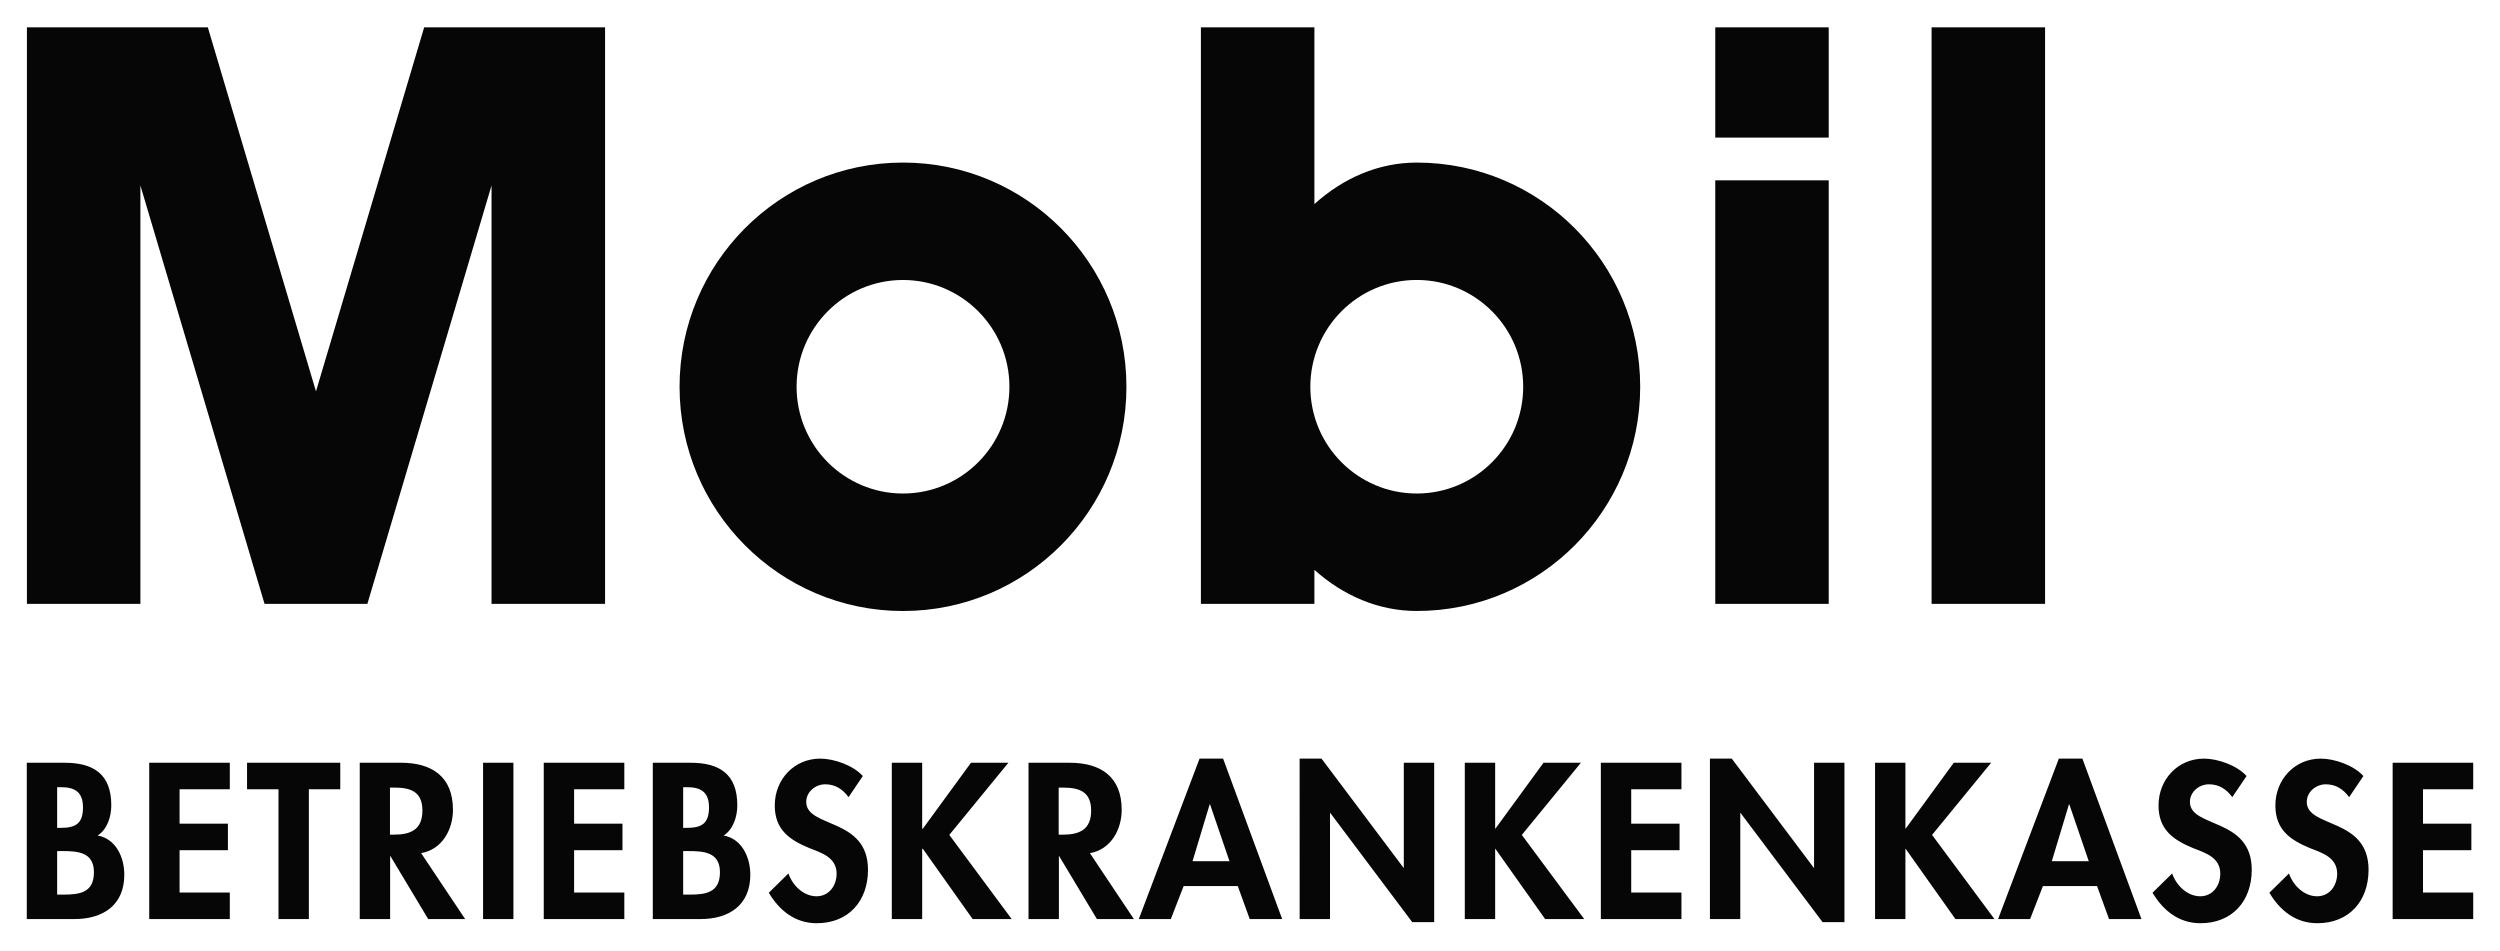
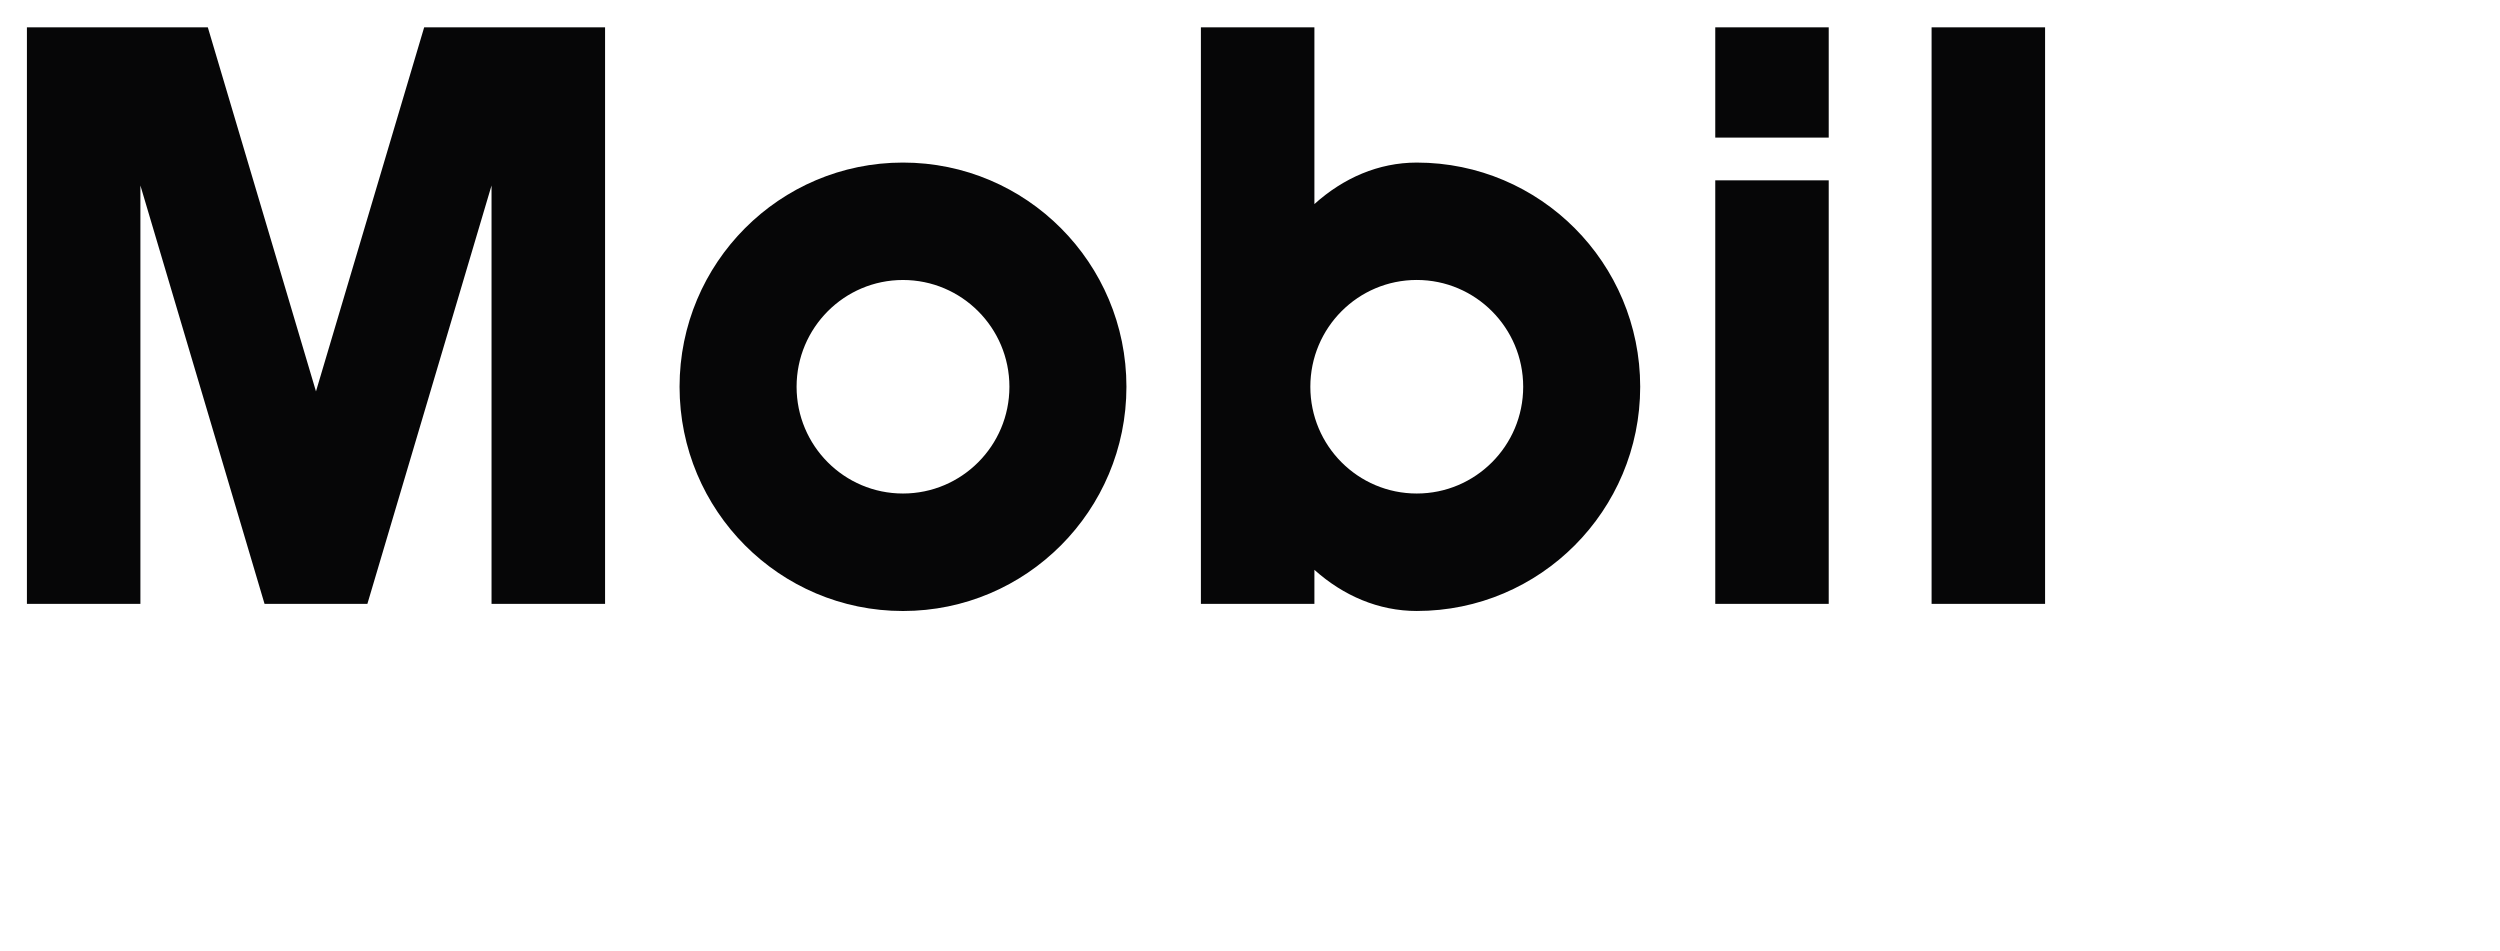
<svg xmlns="http://www.w3.org/2000/svg" width="192" height="73" viewBox="0 0 192 73" fill="none">
  <path d="M86.51 29.704C86.51 20.193 78.826 12.485 69.347 12.485C59.871 12.485 52.19 20.193 52.19 29.704C52.19 39.214 59.871 46.925 69.347 46.925C78.826 46.925 86.51 39.214 86.51 29.704H77.523C77.523 34.233 73.861 37.902 69.347 37.902C64.836 37.902 61.178 34.233 61.178 29.704C61.178 25.177 64.836 21.503 69.347 21.503C73.861 21.503 77.523 25.177 77.523 29.704H86.51Z" fill="#060607" />
  <path d="M140.446 46.375H131.732V13.851H140.446V46.375ZM140.446 2.097H131.732V10.569H140.446V2.097ZM157.062 46.375H148.346V2.097H157.062V46.375ZM100.946 43.764C103.169 45.754 105.878 46.923 108.808 46.923C118.286 46.923 125.967 39.215 125.967 29.705H116.981C116.981 34.235 113.319 37.902 108.808 37.902C104.294 37.902 100.634 34.235 100.634 29.705C100.634 25.177 104.294 21.501 108.808 21.501C113.319 21.501 116.981 25.177 116.981 29.705H125.967C125.967 20.194 118.286 12.486 108.808 12.486C105.866 12.486 103.169 13.672 100.946 15.672V2.097H92.229V46.377H100.946V43.764ZM28.215 46.377L37.75 14.245V46.377H46.469V2.097H32.577L24.267 30.059L15.96 2.097H2.067V46.377H10.783V14.245L20.317 46.377H28.215Z" fill="#060607" />
-   <path d="M186.087 60.616V63.26H189.801V65.297H186.087V68.547H189.943V70.584H183.755V58.579H189.943V60.616H186.087ZM180.413 61.221C179.971 60.616 179.398 60.234 178.619 60.234C177.875 60.234 177.16 60.807 177.16 61.587C177.16 63.61 181.905 62.767 181.905 66.796C181.905 69.201 180.413 70.903 177.971 70.903C176.321 70.903 175.116 69.948 174.288 68.563L175.794 67.081C176.114 68.005 176.952 68.834 177.955 68.834C178.907 68.834 179.494 68.021 179.494 67.097C179.494 65.856 178.351 65.504 177.413 65.139C175.876 64.503 174.749 63.719 174.749 61.859C174.749 59.869 176.225 58.262 178.241 58.262C179.304 58.262 180.778 58.784 181.51 59.598L180.413 61.221ZM171.44 61.221C170.997 60.616 170.425 60.234 169.65 60.234C168.9 60.234 168.186 60.807 168.186 61.587C168.186 63.61 172.934 62.767 172.934 66.796C172.934 69.201 171.44 70.903 168.994 70.903C167.347 70.903 166.142 69.948 165.315 68.563L166.821 67.081C167.141 68.005 167.981 68.834 168.981 68.834C169.933 68.834 170.518 68.021 170.518 67.097C170.518 65.856 169.379 65.504 168.439 65.139C166.902 64.503 165.775 63.719 165.775 61.859C165.775 59.869 167.251 58.262 169.267 58.262C170.329 58.262 171.807 58.784 172.536 59.598L171.44 61.221ZM156.896 68.052L155.911 70.586H153.453L158.119 58.26H159.928L164.464 70.586H161.975L161.054 68.052H156.896ZM158.913 61.779H158.895L157.578 66.142H160.418L158.926 61.779H158.913ZM150.05 58.579H152.92L148.383 64.121L153.175 70.584H150.177L146.353 65.188H146.336V70.584H144.004V58.579H146.336V63.642H146.353L150.05 58.579ZM131.318 58.26H132.999L139.302 66.65H139.32V58.578H141.654V70.822H139.975L133.672 62.431H133.654V70.586H131.322V58.26H131.318ZM125.277 60.616V63.26H128.99V65.297H125.277V68.547H129.135V70.584H122.945V58.579H129.135V60.616H125.277ZM118.543 58.579H121.415L116.876 64.121L121.668 70.584H118.667L114.846 65.188H114.828V70.584H112.496V58.579H114.828V63.642H114.846L118.543 58.579ZM99.811 58.26H101.492L107.795 66.65H107.812V58.578H110.145V70.822H108.461L102.163 62.431H102.145V70.586H99.813L99.811 58.26ZM90.903 68.052L89.919 70.586H87.46L92.126 58.26H93.934L98.471 70.586H95.98L95.061 68.052H90.903ZM92.919 61.779H92.902L91.586 66.142H94.425L92.933 61.779H92.919ZM87.068 70.586H84.245L81.34 65.744H81.323V70.586H78.99V58.579H82.149C84.513 58.579 86.146 59.631 86.146 62.192C86.146 63.723 85.306 65.249 83.705 65.521L87.084 70.586H87.068ZM81.307 64.103H81.611C82.895 64.103 83.8 63.723 83.8 62.255C83.8 60.774 82.862 60.488 81.626 60.488H81.307V64.103ZM74.572 58.579H77.444L72.907 64.121L77.698 70.584H74.7L70.875 65.188H70.823V70.584H68.491V58.579H70.823V63.642H70.875L74.572 58.579ZM65.17 61.221C64.726 60.616 64.155 60.234 63.377 60.234C62.63 60.234 61.919 60.807 61.919 61.587C61.919 63.61 66.662 62.767 66.662 66.796C66.662 69.201 65.17 70.903 62.726 70.903C61.076 70.903 59.869 69.948 59.045 68.563L60.55 67.081C60.87 68.005 61.711 68.834 62.71 68.834C63.662 68.834 64.251 68.021 64.251 67.097C64.251 65.856 63.108 65.504 62.172 65.139C60.631 64.503 59.502 63.719 59.502 61.859C59.502 59.869 60.98 58.262 62.996 58.262C64.06 58.262 65.537 58.784 66.265 59.598L65.17 61.221ZM50.135 58.579H53.038C55.259 58.579 56.625 59.452 56.625 61.843C56.625 62.702 56.323 63.691 55.579 64.168C56.988 64.422 57.624 65.856 57.624 67.178C57.624 69.532 55.973 70.584 53.8 70.584H50.135V58.579ZM52.467 63.579H52.752C53.894 63.579 54.452 63.244 54.452 62.003C54.452 60.774 53.753 60.457 52.769 60.457H52.467V63.579ZM52.467 68.706H52.96C54.214 68.706 55.292 68.549 55.292 66.987C55.292 65.427 54.022 65.363 52.846 65.363H52.467V68.706ZM44.092 60.616V63.26H47.806V65.297H44.092V68.547H47.948V70.584H41.76V58.579H47.948V60.616H44.092ZM39.431 70.584H37.099V58.579H39.431V70.584ZM35.71 70.584H32.885L29.98 65.742H29.962V70.584H27.628V58.578H30.788C33.154 58.578 34.787 59.629 34.787 62.19C34.787 63.721 33.945 65.248 32.343 65.519L35.724 70.584H35.71ZM29.95 64.101H30.25C31.538 64.101 32.441 63.721 32.441 62.254C32.441 60.772 31.505 60.486 30.266 60.486H29.95V64.101ZM23.72 70.584H21.388V60.614H18.973V58.578H26.133V60.614H23.72V70.584ZM13.792 60.614V63.258H17.504V65.295H13.792V68.545H17.649V70.582H11.46V58.578H17.649V60.614H13.792ZM2.057 58.579H4.961C7.181 58.579 8.547 59.452 8.547 61.843C8.547 62.702 8.247 63.691 7.501 64.168C8.914 64.422 9.547 65.856 9.547 67.178C9.547 69.532 7.896 70.584 5.722 70.584H2.057V58.579ZM4.389 63.579H4.674C5.818 63.579 6.374 63.244 6.374 62.003C6.374 60.774 5.675 60.457 4.692 60.457H4.389V63.579ZM4.389 68.706H4.882C6.136 68.706 7.214 68.549 7.214 66.987C7.214 65.427 5.944 65.363 4.77 65.363H4.389V68.706Z" fill="#060607" />
</svg>